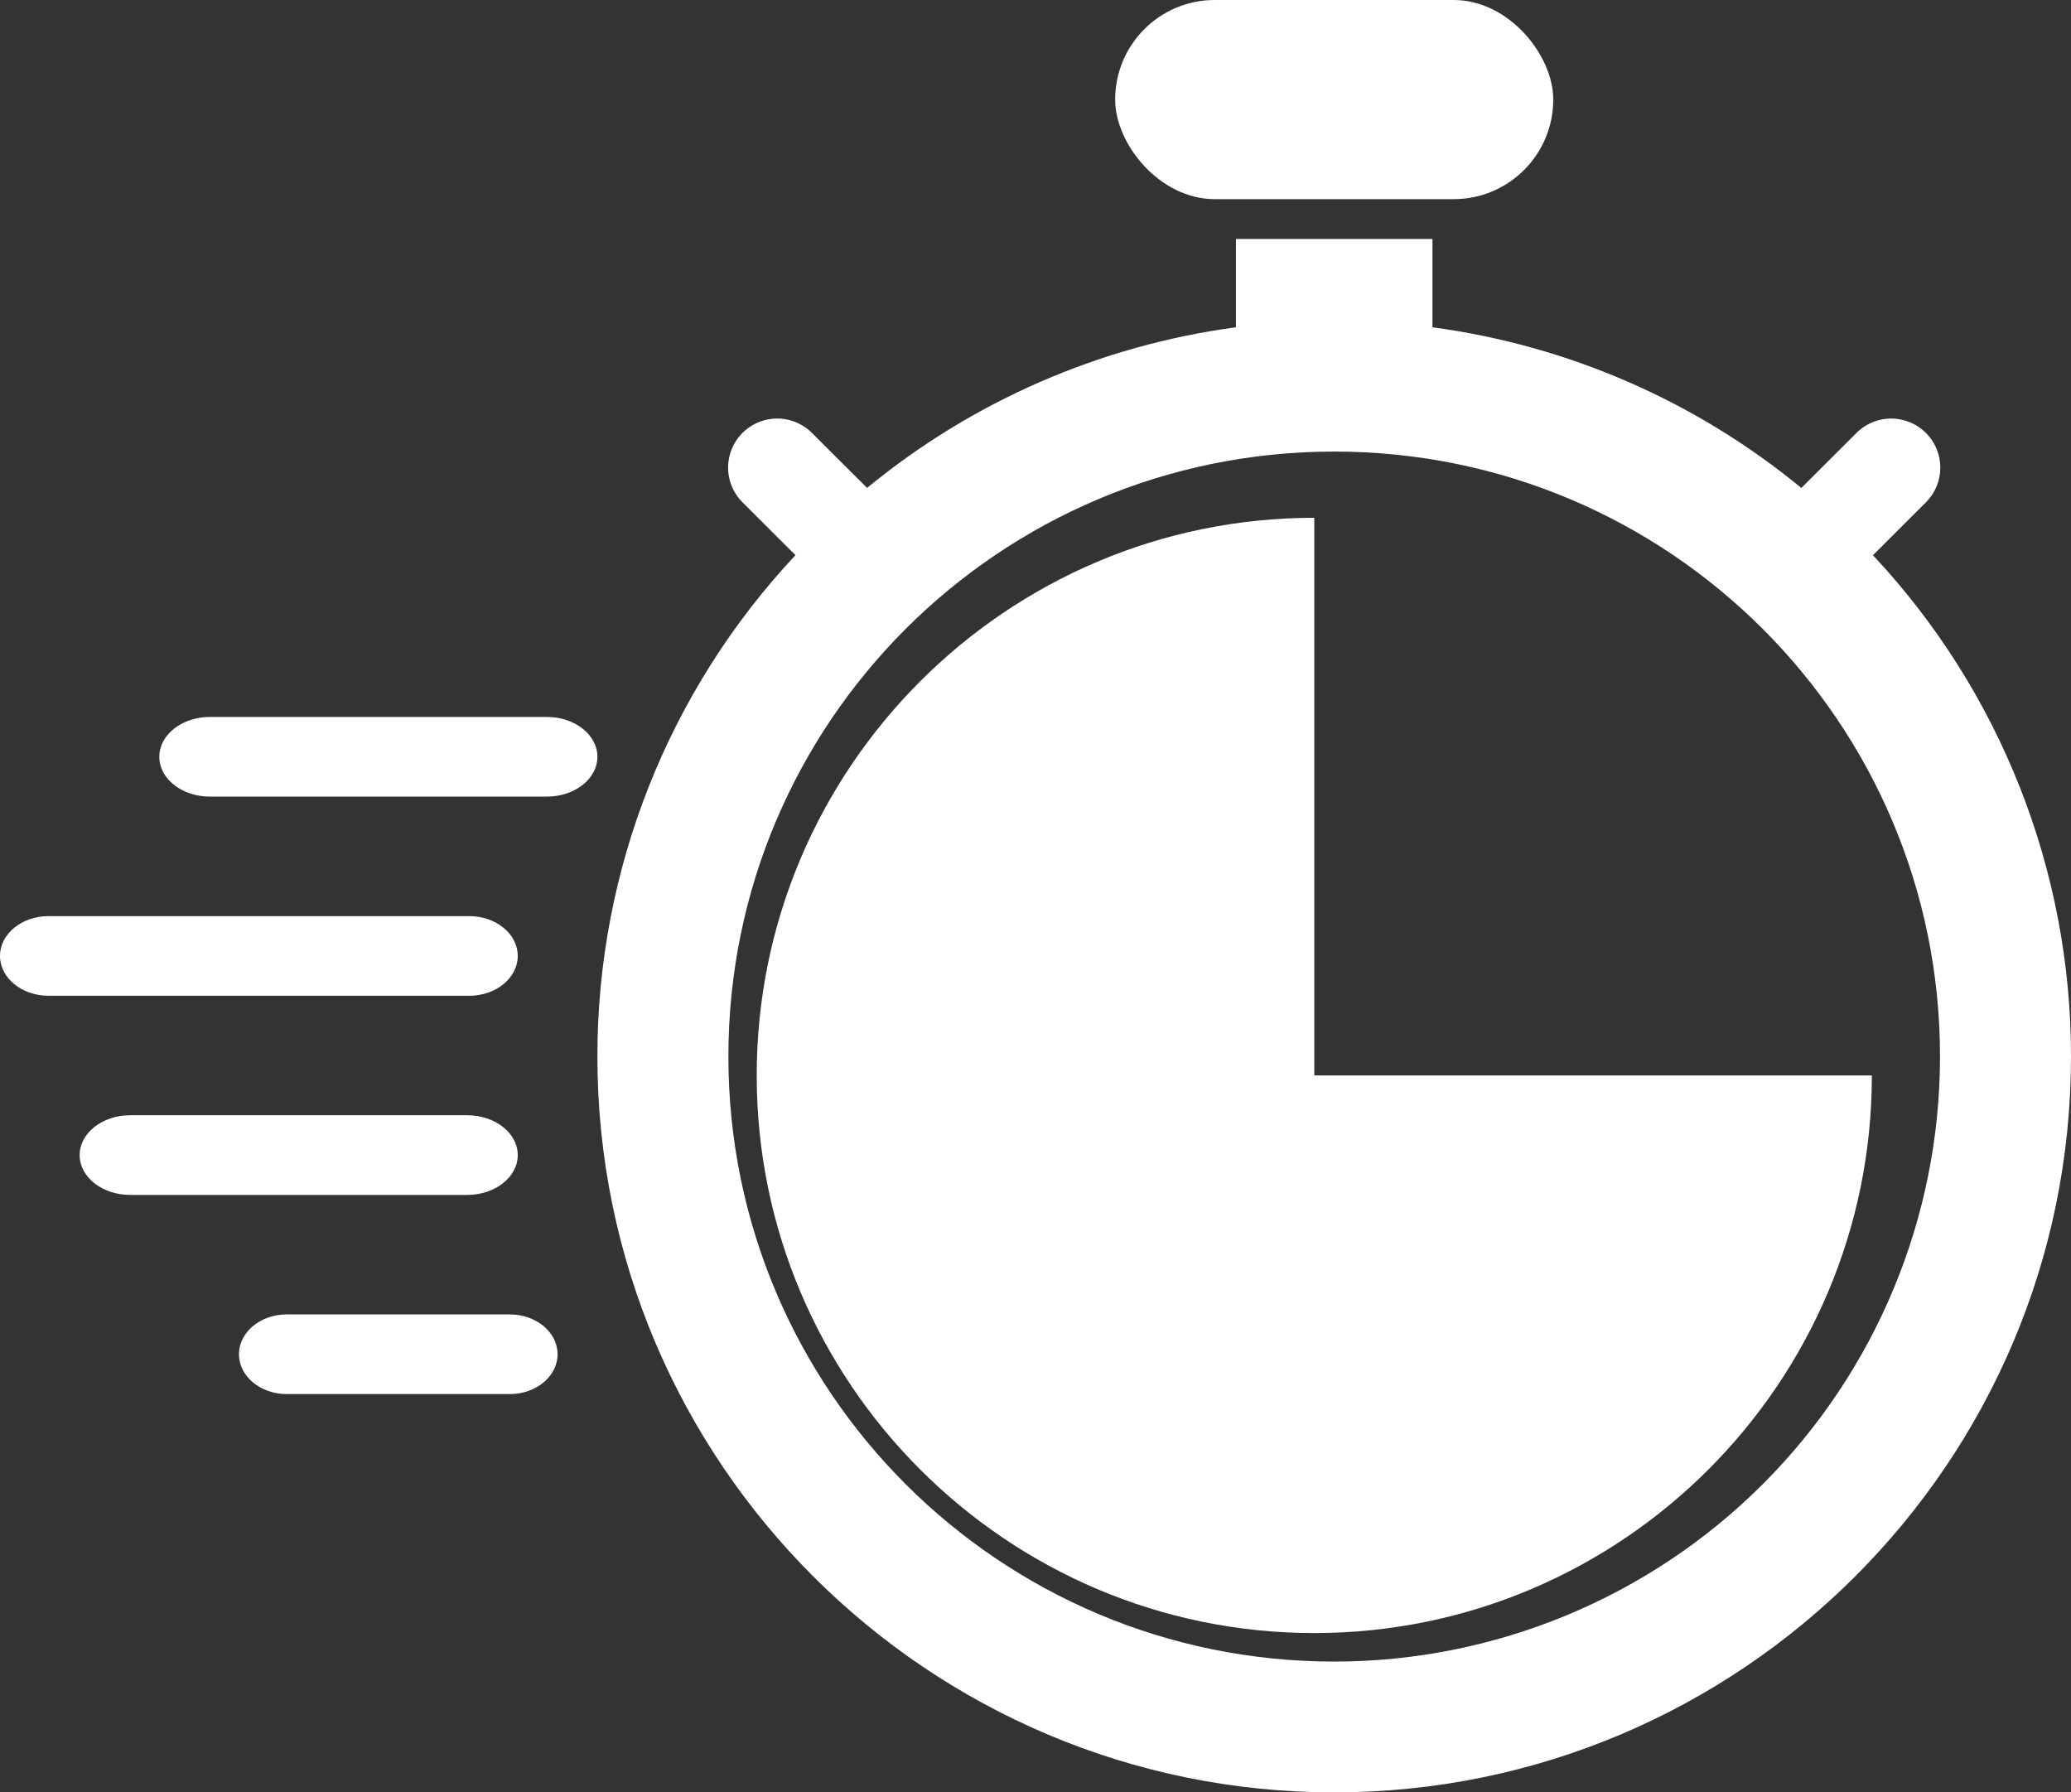
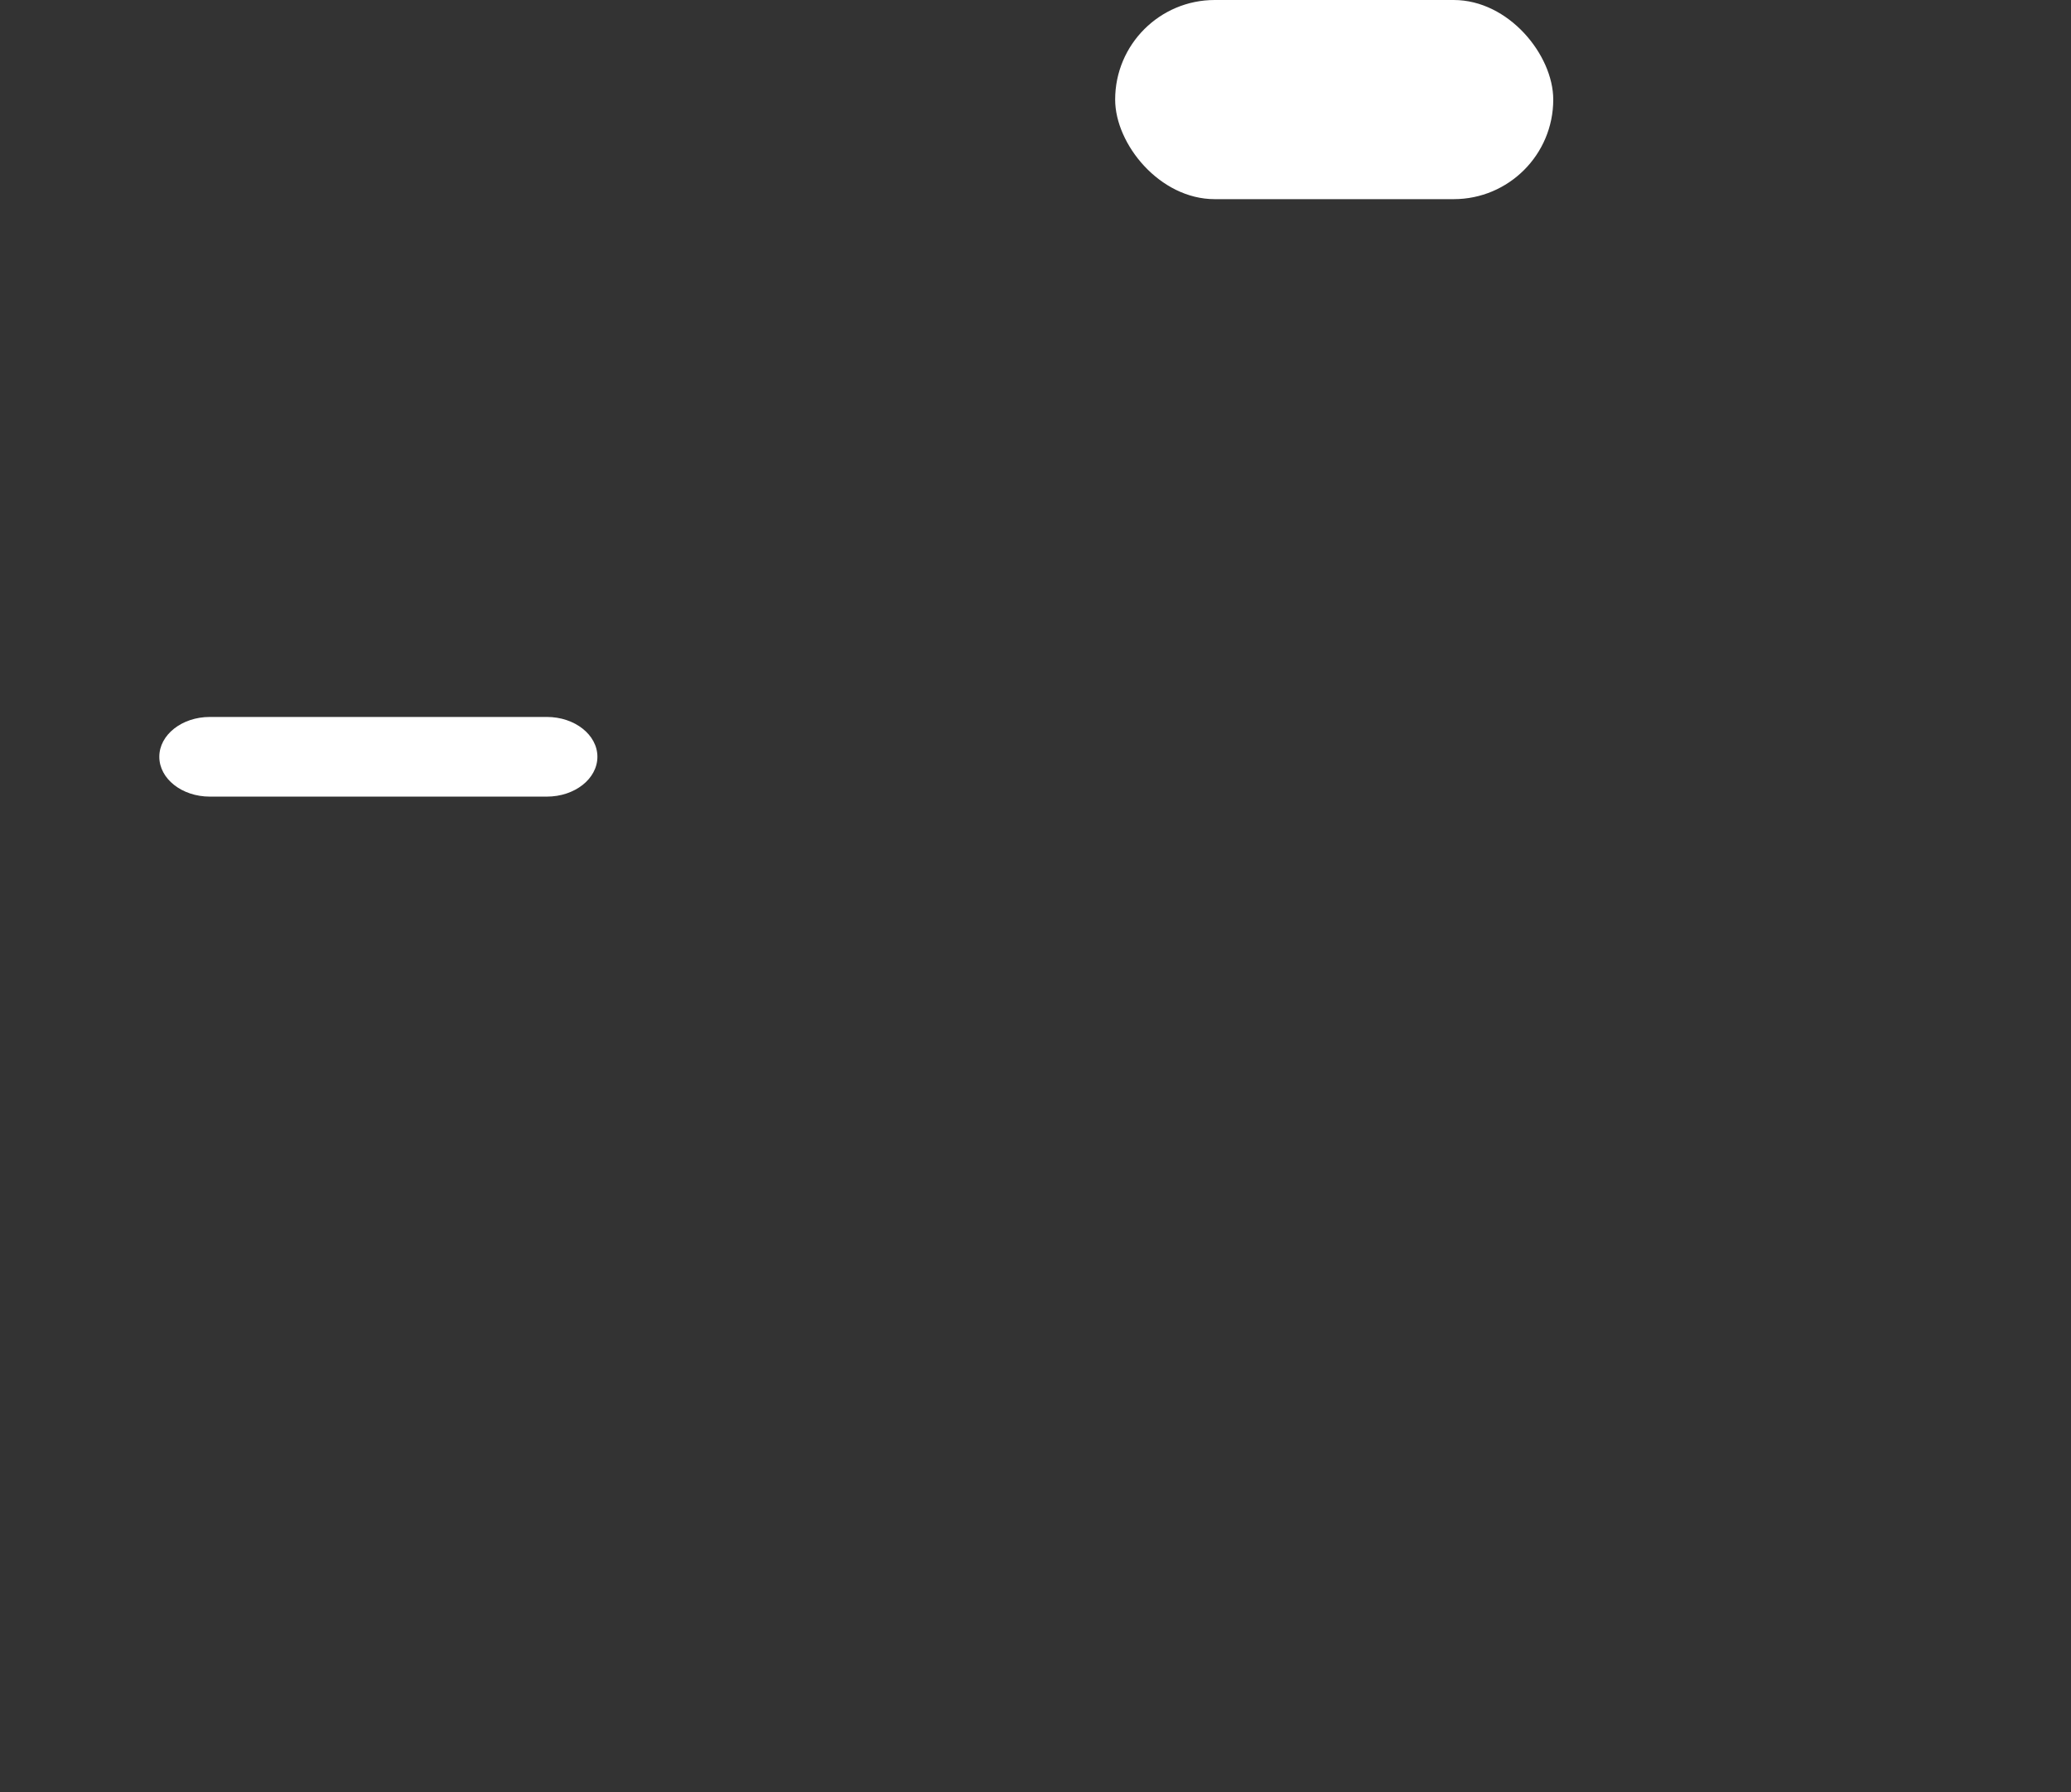
<svg xmlns="http://www.w3.org/2000/svg" width="52px" height="45px" viewBox="0 0 52 45" version="1.1">
  <rect x="0" y="0" width="52" height="45" fill="#333333" stroke="none" />
  <title>stopwatch</title>
  <g id="Practices-Updated" stroke="none" stroke-width="1" fill="none" fill-rule="evenodd">
    <g id="For-Customers-Simple" transform="translate(-614, -419)" fill="#FFFFFF" fill-rule="nonzero">
      <g id="Group-4-Copy-2" transform="translate(0, 79)">
        <g id="Group-13" transform="translate(102, 340)">
          <g id="stopwatch" transform="translate(512, 0)">
            <rect id="Rectangle" x="28" y="0" width="11" height="5" rx="2.5" />
            <path d="M13.731,18 L5.269,18 C4.568,18 4,18.448 4,19 C4,19.552 4.568,20 5.269,20 L13.731,20 C14.432,20 15,19.552 15,19 C15,18.448 14.432,18 13.731,18 L13.731,18 Z" id="Path" />
-             <path d="M13,29 C13,28.448 12.432,28 11.731,28 L3.269,28 C2.568,28 2,28.448 2,29 C2,29.552 2.568,30 3.269,30 L11.731,30 C12.432,30 13,29.552 13,29 Z" id="Path" />
-             <path d="M12.8,33 L7.2,33 C6.537,33 6,33.448 6,34 C6,34.552 6.537,35 7.2,35 L12.8,35 C13.463,35 14,34.552 14,34 C14,33.448 13.463,33 12.8,33 Z" id="Path" />
-             <path d="M13,24 C13,23.448 12.454,23 11.781,23 L1.219,23 C0.546,23 0,23.448 0,24 C0,24.552 0.546,25 1.219,25 L11.781,25 C12.454,25 13,24.552 13,24 L13,24 Z" id="Path" />
-             <path d="M33,27 L33,13 C25.28,13 19,19.28 19,27 C19,34.72 25.28,41 33,41 C40.72,41 47,34.72 47,27 L33,27 Z" id="Path" />
-             <path d="M47.027,13.939 L48.35,12.618 C48.666,12.308 48.791,11.852 48.677,11.425 C48.564,10.997 48.229,10.663 47.801,10.55 C47.373,10.436 46.916,10.561 46.606,10.877 L45.229,12.251 C42.579,10.07 39.37,8.673 35.967,8.217 L35.967,6 L31.033,6 L31.033,8.217 C27.63,8.673 24.421,10.07 21.771,12.25 L20.394,10.876 C20.084,10.561 19.627,10.436 19.199,10.549 C18.771,10.663 18.436,10.997 18.323,11.424 C18.209,11.852 18.334,12.307 18.65,12.618 L19.973,13.938 C16.774,17.351 14.997,21.852 15,26.526 C15,36.713 23.299,45 33.5,45 C43.701,45 52,36.713 52,26.526 C52.003,21.852 50.225,17.352 47.027,13.939 Z M33.5,41.716 C25.099,41.716 18.289,34.915 18.289,26.526 C18.289,18.137 25.099,11.337 33.5,11.337 C41.901,11.337 48.711,18.137 48.711,26.526 C48.711,30.555 47.109,34.418 44.256,37.267 C41.403,40.115 37.534,41.716 33.5,41.716 L33.5,41.716 Z" id="Shape" />
          </g>
        </g>
      </g>
    </g>
  </g>
</svg>